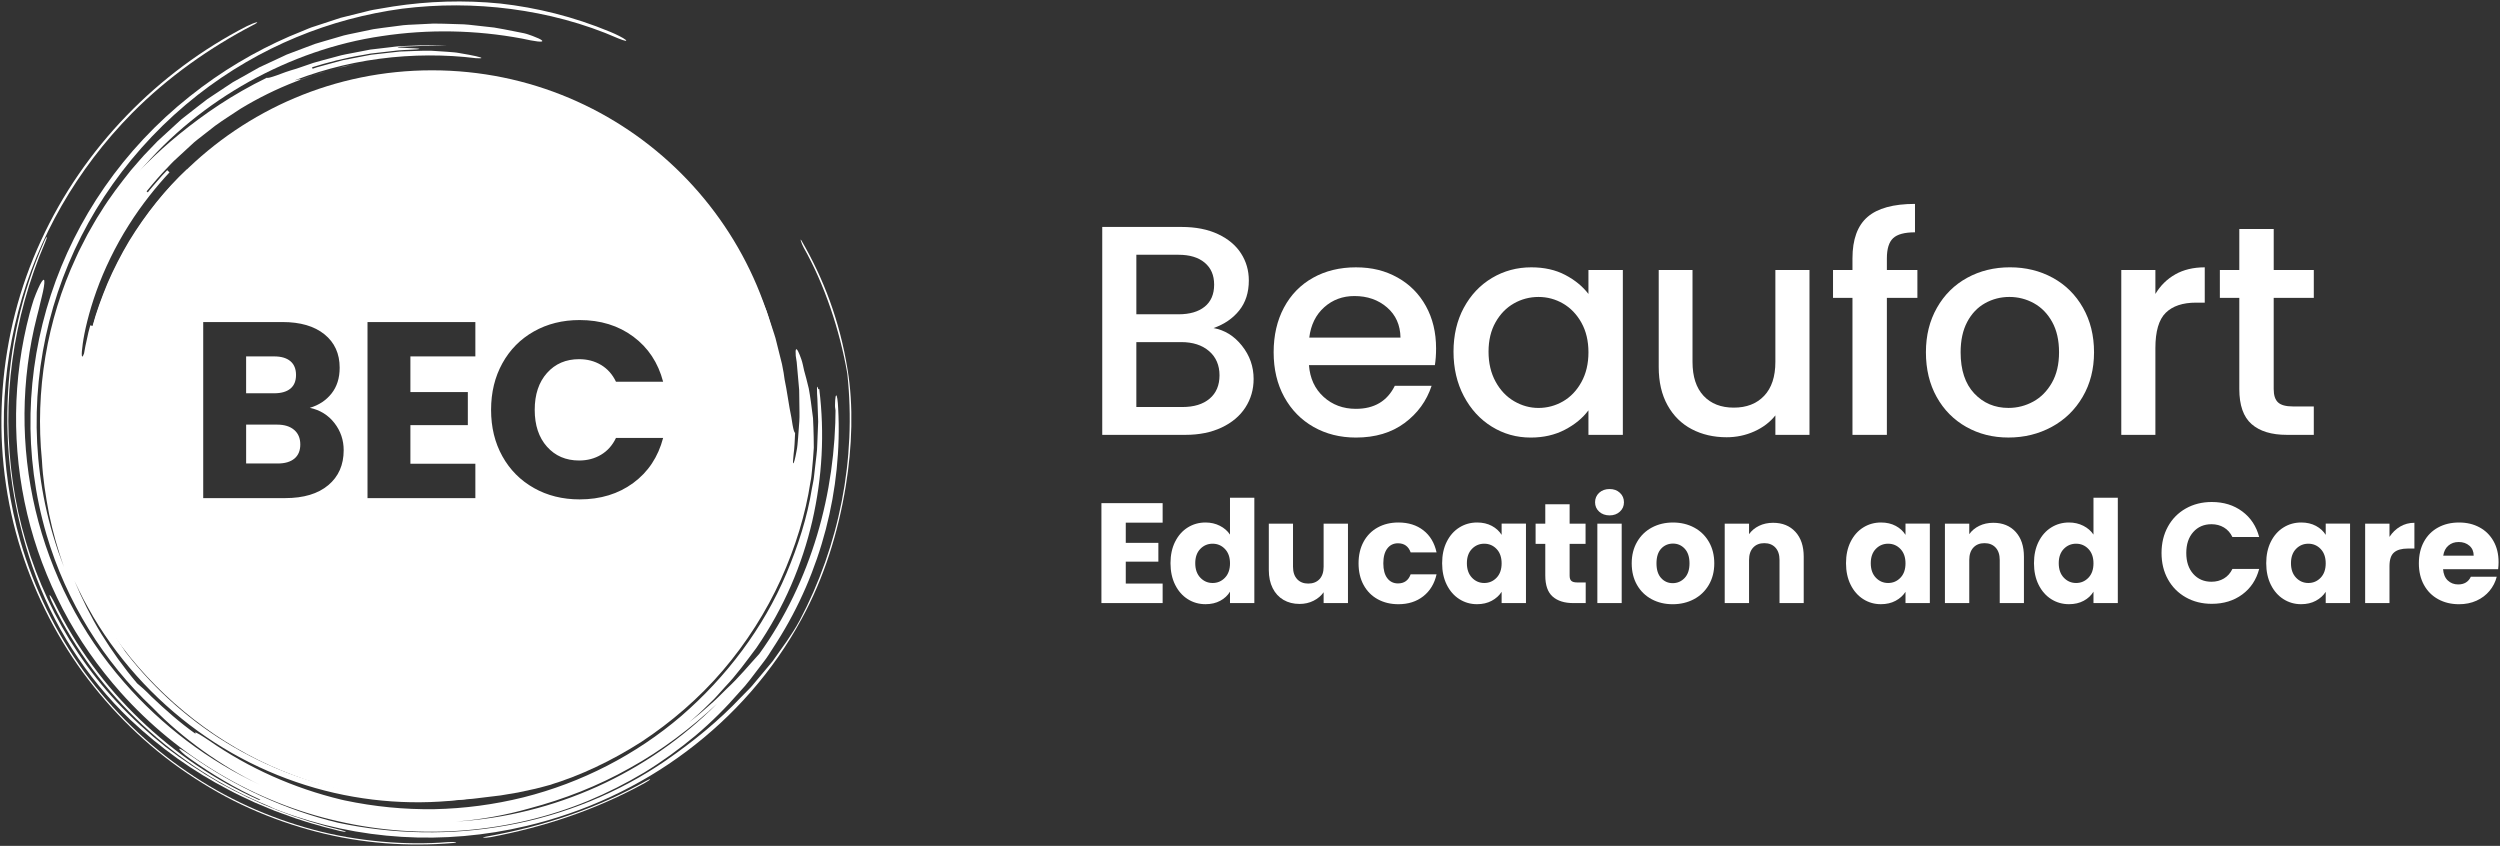
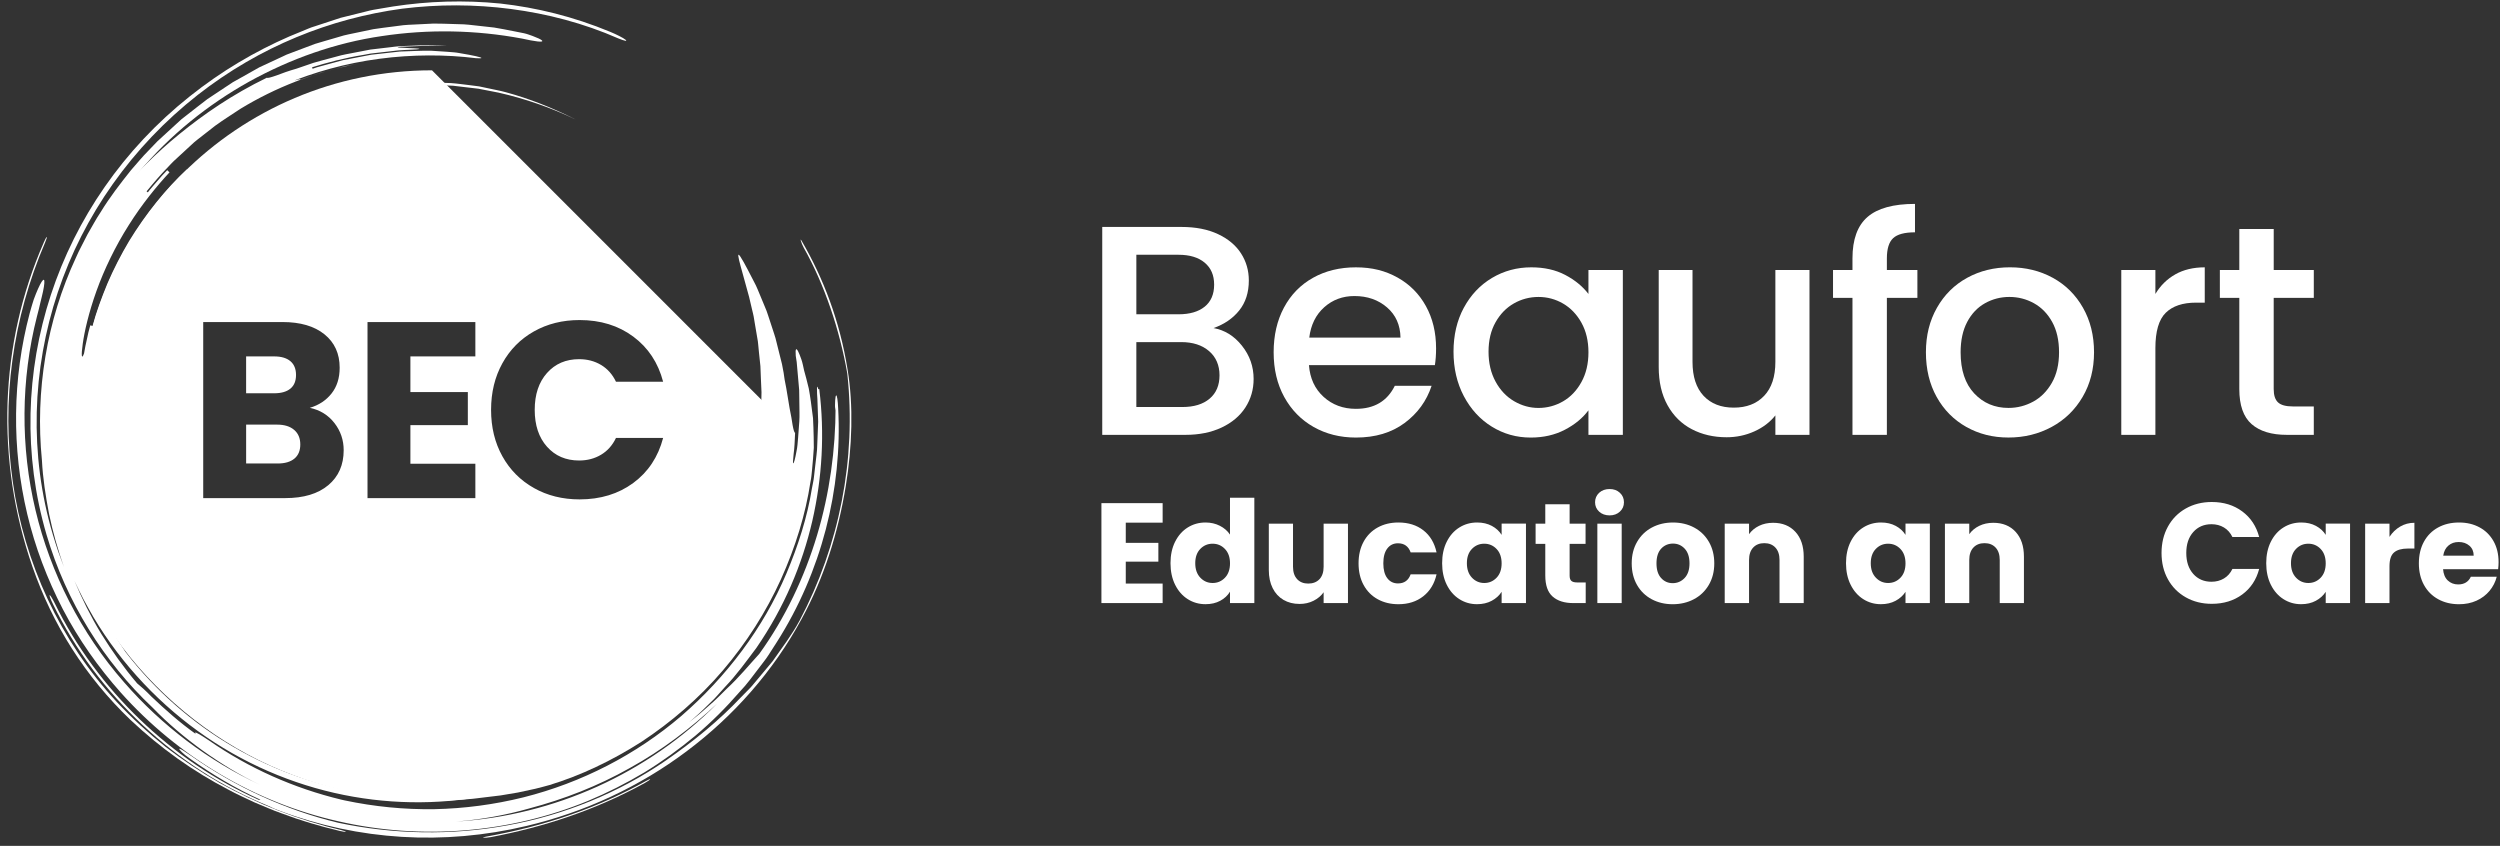
<svg xmlns="http://www.w3.org/2000/svg" id="Layer_1" viewBox="0 0 1773.75 600.16">
  <rect x="0" y="0" width="1773.75" height="600.16" fill="#333333" stroke="none" />
  <defs>
    <style>.cls-1{fill:#fff;}</style>
  </defs>
  <g>
    <path class="cls-1" d="m206.03,275.74c2.67-2.19,4-5.43,4-9.7s-1.33-7.53-4-9.79c-2.67-2.25-6.49-3.38-11.48-3.38h-19.93v26.16h19.93c4.98,0,8.81-1.1,11.48-3.29Z" />
    <path class="cls-1" d="m208.7,305.01c-2.91-2.49-6.91-3.74-12.01-3.74h-22.06v27.58h22.42c5.1,0,9.04-1.16,11.83-3.47,2.79-2.31,4.18-5.66,4.18-10.05s-1.45-7.83-4.36-10.32Z" />
-     <path class="cls-1" d="m306.5,49.89c-138.18,0-250.19,112.02-250.19,250.19s112.01,250.19,250.19,250.19,250.19-112.01,250.19-250.19S444.68,49.89,306.5,49.89Zm-73.61,294.36c-7.3,6.11-17.47,9.16-30.52,9.16h-58.19v-124.92h56.23c12.69,0,22.63,2.91,29.81,8.72,7.18,5.81,10.77,13.7,10.77,23.67,0,7.36-1.93,13.46-5.78,18.33-3.86,4.87-8.99,8.25-15.39,10.14,7.23,1.54,13.05,5.13,17.44,10.77,4.39,5.64,6.58,12.07,6.58,19.31,0,10.44-3.65,18.71-10.94,24.82Zm104.38-91.37h-46.09v25.27h40.75v23.49h-40.75v27.4h46.09v24.38h-76.52v-124.92h76.52v24.38Zm50.83,64.06c5.81,6.53,13.4,9.79,22.78,9.79,5.81,0,11-1.36,15.57-4.09,4.57-2.73,8.1-6.7,10.59-11.92h33.45c-3.56,13.52-10.62,24.17-21.18,31.94-10.56,7.77-23.25,11.66-38.08,11.66-12.1,0-22.93-2.7-32.47-8.1-9.55-5.4-16.99-12.9-22.33-22.51-5.34-9.61-8.01-20.58-8.01-32.92s2.67-23.34,8.01-33.01c5.34-9.67,12.78-17.2,22.33-22.6,9.55-5.4,20.37-8.1,32.47-8.1,14.83,0,27.52,3.91,38.08,11.74,10.56,7.83,17.62,18.51,21.18,32.03h-33.45c-2.49-5.22-6.02-9.19-10.59-11.92-4.57-2.73-9.76-4.09-15.57-4.09-9.37,0-16.97,3.26-22.78,9.79-5.81,6.53-8.72,15.24-8.72,26.16s2.91,19.64,8.72,26.16Z" />
+     <path class="cls-1" d="m306.5,49.89c-138.18,0-250.19,112.02-250.19,250.19s112.01,250.19,250.19,250.19,250.19-112.01,250.19-250.19Zm-73.61,294.36c-7.3,6.11-17.47,9.16-30.52,9.16h-58.19v-124.92h56.23c12.69,0,22.63,2.91,29.81,8.72,7.18,5.81,10.77,13.7,10.77,23.67,0,7.36-1.93,13.46-5.78,18.33-3.86,4.87-8.99,8.25-15.39,10.14,7.23,1.54,13.05,5.13,17.44,10.77,4.39,5.64,6.58,12.07,6.58,19.31,0,10.44-3.65,18.71-10.94,24.82Zm104.38-91.37h-46.09v25.27h40.75v23.49h-40.75v27.4h46.09v24.38h-76.52v-124.92h76.52v24.38Zm50.83,64.06c5.81,6.53,13.4,9.79,22.78,9.79,5.81,0,11-1.36,15.57-4.09,4.57-2.73,8.1-6.7,10.59-11.92h33.45c-3.56,13.52-10.62,24.17-21.18,31.94-10.56,7.77-23.25,11.66-38.08,11.66-12.1,0-22.93-2.7-32.47-8.1-9.55-5.4-16.99-12.9-22.33-22.51-5.34-9.61-8.01-20.58-8.01-32.92s2.67-23.34,8.01-33.01c5.34-9.67,12.78-17.2,22.33-22.6,9.55-5.4,20.37-8.1,32.47-8.1,14.83,0,27.52,3.91,38.08,11.74,10.56,7.83,17.62,18.51,21.18,32.03h-33.45c-2.49-5.22-6.02-9.19-10.59-11.92-4.57-2.73-9.76-4.09-15.57-4.09-9.37,0-16.97,3.26-22.78,9.79-5.81,6.53-8.72,15.24-8.72,26.16s2.91,19.64,8.72,26.16Z" />
  </g>
  <path class="cls-1" d="m42.37,225.09c2.72-10.84,6.49-21.29,10.49-31.7-18.38,43.65-24.9,93.09-18.07,141.09,6.68,48.03,27.1,94.26,57.62,131.88,30.57,37.5,70.88,66.83,115.34,83.5,22.12,8.62,45.25,13.8,68.34,16.58,23.13,2.38,46.33,2.29,68.86-.85,2.83-.34,6.37-.77,10.26-1.24,3.87-.65,8.09-1.36,12.32-2.07,4.2-.91,8.39-1.81,12.24-2.64,3.84-.9,7.28-1.92,10.06-2.64,21.94-6.66,44.23-17.2,65.41-30.76,21-13.86,40.79-30.86,57.6-50.53,16.82-19.67,30.8-41.75,41.21-64.64,10.35-22.9,17.55-46.45,20.97-69.13.6-2.8.85-5.62,1.11-8.38.24-2.76.48-5.46.72-8.12.19-2.65.37-5.24.55-7.78-.03-2.54-.06-5.02-.09-7.44-.11-4.83-.24-9.37-.48-13.58-.5-4.22-1.01-8.11-1.51-11.62-.53-3.52-.95-6.67-1.5-9.41-.67-2.71-1.25-5.04-1.73-6.95-1.02-3.73-1.58-5.82-1.58-5.82-.61-2.75-1.12-5.5-1.94-7.84-.81-2.35-1.6-4.33-2.26-5.62-1.32-2.59-2.15-2.42-1.73,3.07.21,1.36.44,2.84.68,4.44.14,1.61.29,3.32.45,5.11.32,3.59.67,7.52,1.03,11.63.09,1.02.18,2.06.27,3.1.02,1.05.03,2.1.05,3.17.03,2.12.06,4.27.09,6.41-.01,4.28.25,8.57-.04,12.67-.3,4.1-.59,8.02-.85,11.61-.29,3.58-.53,6.82-1.12,9.51-.99,5.39-1.83,8.72-2.38,8.64-.28-.04-.08-2.74.34-6.79.58-4.03.8-9.45,1.03-14.88-.56-.03-1.16-2.09-1.75-5.31-.27-1.64-.57-3.53-.9-5.58-.4-2.09-.83-4.34-1.28-6.66-.89-4.65-1.46-9.62-2.33-14.04-.92-4.42-1.6-8.33-1.88-10.96-.25-1.31-.65-3.43-1.16-6.14-.67-2.69-1.5-5.98-2.42-9.67-.46-1.84-.94-3.78-1.44-5.79-.48-2.01-.99-4.1-1.74-6.17-1.37-4.17-2.8-8.54-4.23-12.9-.65-2.2-1.51-4.32-2.41-6.41-.87-2.09-1.73-4.16-2.57-6.18-1.73-4.01-3.12-7.92-4.97-11.2-3.43-6.67-6.13-11.84-7.41-14.09-7.76-13.81-2.3,1.55,3.85,24.71.69,2.93,1.41,5.99,2.15,9.15.35,1.58.82,3.14,1.1,4.78.27,1.64.54,3.29.82,4.96.57,3.32,1.14,6.69,1.71,10.06.71,3.34.76,6.82,1.19,10.18.36,3.37.71,6.7,1.05,9.97.19,3.28.24,6.5.38,9.58.14,3.08.27,6.05.4,8.86-.05,2.82-.11,5.49-.15,7.95-.55,19.7-2.81.01-4.49.15.11,2.42.21,4.69.31,6.84.11,2.16.11,4.2-.08,6.16-.31,3.92-.6,7.54-.88,11.16-.17,3.63-.91,7.19-1.44,11.08-.25,1.95-.52,3.96-.79,6.1-.25,2.14-.43,4.4-.92,6.76-.07-.01-.32.86-.71,2.45-.37,1.6-.91,3.91-1.57,6.77-.32,1.43-.66,3-1.03,4.69-.39,1.68-1.01,3.43-1.54,5.3-1.1,3.73-2.32,7.83-3.59,12.16-3.22,8.42-6.44,17.8-10.74,26.23-.99,2.14-1.97,4.26-2.93,6.34-1.03,2.04-2.2,3.95-3.24,5.85-2.11,3.78-4.08,7.32-5.83,10.46,0,0-1.22,2.07-4.42,7.15-1.66,2.5-3.57,5.93-6.52,9.91-3.08,3.89-6.62,8.76-11.26,14.28-6.55,7.07-6.14,7.47-5.73,7.85q-.41-.38-.82-.77c-1.46,1.94-3.32,4.34-5.63,6.73-2.37,2.33-5.01,4.82-7.66,7.29-2.77,2.34-5.53,4.68-8.07,6.82-2.52,2.16-4.97,3.93-6.77,5.55q-.34-.45-.68-.89c-14.54,12.69-31.93,21.45-49.32,29.49q-.22-.52-.44-1.03c-8.8,3.82-17.88,6.84-18.06,6.26l-.35-1.07c-2.32.57-5.13,1.52-8.13,2.4-3,.84-6.15,1.73-9.01,2.53-5.77,1.41-10.44,2.37-10.54,1.84q.11.55.22,1.1c-18.73,3.7-35.52,4.53-50.97,3.98-15.47-.61-29.64-2.73-43.48-6.03-18.44-4.49-37.36-11.63-55.76-21.29-18.29-9.84-36.1-22.2-51.9-37.33-15.98-14.93-29.87-32.43-41.08-51.35-5.69-9.42-10.36-19.37-14.62-29.39-4.19-10.06-7.41-20.39-10.17-30.7-2.16-9.2-4.78-18.45-4.23-8.83-1.7-9.42-3.19-18.93-3.74-28.49-.36-4.77-.59-7.75-.75-9.86-.21-2.09-.45-3.29-.69-4.49-.53-2.4-.84-4.82-.54-14.46,1.38-38.61,12.72-76.99,33-110.06,20.04-33.22,49.09-60.96,82.55-80.41l12.76-6.98,13.28-5.94,3.31-1.49,3.43-1.22,6.85-2.44,6.84-2.45,7.02-1.9,7.02-1.9,3.51-.96,3.57-.68,14.29-2.72,14.46-1.61,3.61-.41,3.64-.12,7.27-.25,7.27-.26,7.27.31,7.27.29,3.63.15,3.61.43,14.45,1.7,14.28,2.78c18.92,4.28,37.33,10.71,54.85,19.13-17.36-8.75-33.3-14.96-49.8-19.45-4.11-1.14-8.34-1.84-12.54-2.79-2.11-.44-4.23-.89-6.36-1.34-2.15-.34-4.34-.56-6.53-.84-4.4-.49-8.86-1.19-13.46-1.5-4.61-.15-9.34-.3-14.23-.46,0-.47.03-1.98-9.81-1.53-3.69.1-7.42.2-11.17.3-3.74.4-7.5.81-11.27,1.22-7.6.53-15.04,2.43-22.54,3.71-3.76.62-7.36,1.91-11.02,2.81-3.62,1.05-7.31,1.84-10.81,3.08-3.5,1.26-6.97,2.5-10.4,3.73-1.71.61-3.42,1.21-5.11,1.82-1.66.69-3.27,1.46-4.89,2.17-26.06,11.13-46.4,25.31-58.5,33.94-2.1,1.35-4.06,2.87-6.25,4.61-2.21,1.74-4.66,3.68-7.59,5.99-1.45,1.19-3.06,2.44-4.72,3.91-1.6,1.55-3.33,3.24-5.23,5.09-1.91,1.85-3.94,3.91-6,6.32-2.06,2.4-4.45,4.89-6.72,7.88,3.11-3.93,6.46-7.65,9.72-11.44l5.17-5.44c1.71-1.83,3.43-3.65,5.32-5.29-.39-.4-1.18-1.21-1.18-1.21-14.85,13.65-29.2,31.5-41.06,50.88-5.8,9.77-11,19.91-15.37,30.08-4.2,10.23-7.96,20.35-10.55,30.15,0,0-1.08-.29-1.63-.43l-1.32,4.93-1.09,4.98c-.72,3.32-1.51,6.63-2.01,10-1.76,4.88-2.12,1.6-.92-6.87,1.16-8.46,4.23-22.05,9.68-37.27,5.42-15.22,13.47-31.92,22.93-46.82,9.38-14.95,20.12-28.02,28.95-37.5-.41-.38-1.22-1.15-1.63-1.54-2.43,2.51-4.82,5.05-7.04,7.74-2.23,2.68-4.63,5.22-6.73,8.01l-.88-.7c4.98-6.11,10.01-11.97,15.33-17.4,1.32-1.36,2.58-2.78,3.94-4.08l4.14-3.82c2.75-2.54,5.48-5.05,8.2-7.56,2.63-2.61,5.65-4.72,8.5-7.01,2.88-2.25,5.75-4.5,8.61-6.73,5.86-4.28,12.04-8.05,18.03-12.09,24.7-14.98,52.02-25.78,82.97-31.85-2.58.51-5.82,1.07-9.36,1.83-3.49.95-7.3,1.99-11.1,3.03-7.69,1.82-15.01,4.83-19.98,6.53-.1-.26-.2-.53-1.51-.28-1.28.32-3.93.81-8.69,3.08,19.47-8.16,42.5-14.66,66.04-17.72,23.53-3.17,47.46-3.04,68.44-.44,5.28.35,5.39-.2.19-1.39-2.6-.59-6.53-1.34-11.8-2.22-2.63-.53-5.63-.68-8.95-.94-3.34-.22-7-.46-11-.72-8.02-.15-15.37.41-22.38.57-6.98.78-13.62,1.52-20.26,2.26-6.56,1.27-13.13,2.53-20.02,3.86-3.39.92-6.86,1.87-10.45,2.84-1.79.49-3.62.99-5.48,1.5-1.87.47-3.75,1.04-5.63,1.77l-.35-1.07c10.24-3.23,23.25-6.68,36.51-8.8l4.94-.92c1.65-.25,3.32-.38,4.96-.58,3.29-.37,6.54-.74,9.71-1.1,6.32-.94,12.37-.88,17.73-1.29,10.78-.95-21.63-.92-10.91-1.86l16.26-.64c5.42-.24,10.84.12,16.29-.01-4.07-.16-8.32-.33-12.68-.5-4.37.01-8.86.29-13.44.44-2.29.09-4.6.19-6.92.28-2.32.14-4.64.5-6.98.75-4.67.55-9.39,1.11-14.1,1.66-4.66.9-9.32,1.8-13.94,2.69-2.3.48-4.63.81-6.87,1.4-2.25.61-4.48,1.21-6.69,1.8-4.41,1.23-8.79,2.27-12.96,3.55-4.13,1.42-8.14,2.8-12,4.12-2.59.83-5.25,1.48-7.63,2.39-2.39.88-4.62,1.7-6.55,2.41-3.87,1.36-6.54,2.1-6.78,1.59-24.64,11.95-44.98,26.08-61.99,39.93-17.07,13.84-30.53,27.8-41.57,40.38-3.59,4.22-13.73,17.64-22.59,35.07-9.06,17.31-16.7,38.37-20.87,54.54Z" />
  <g>
    <path class="cls-1" d="m370.12,27.32c-32.57-6.07-66.17-6.71-99.08-1.74-32.96,4.76-64.97,16.13-94.33,32.37-29.3,16.35-56.11,37.91-78.05,64.05-22.01,26.02-39.35,56.31-50.53,89.09.15.05.24.28.23.79-.07,1.29-.52,3.46-1.19,5.94-.63,2.49-1.33,5.35-2.18,7.91-4.62,14.73-8.01,29.79-10.15,45.09-2.89,28.52-1.58,57.44,4.6,85.19-2.52-11.09-3.86-22.39-4.98-33.64-.69-11.29-1.17-22.59-.43-33.82.11-6.74,1.44-11.96,2.12-11.17.7.69.83,6.79.7,13.74-.93,30.16,3.56,62.31,13.31,91.92,9.56,29.69,23.7,56.85,38.76,79.36,21.21,27.51,47.58,50.64,76.94,67.64,29.32,17.1,61.56,28.21,94.21,33.02,32.65,4.83,65.71,3.51,96.82-3.7,31.14-7.13,60.3-19.91,85.82-36.96,1.95-1.44,4.41-2.91,5.62-3.34,1.54-.66,1.31-.11-.42,1.19-25.78,18.88-56.54,33.6-90.33,41.71-33.74,8.16-70.45,9.69-106.87,3.32-36.41-6.31-72.47-20.59-104.39-42.43-31.91-21.79-59.76-50.95-80.09-85.12-2.36-4.24-4.83-8.4-7.07-12.68-2.11-4.34-4.4-8.59-6.35-12.99,5.39,12.81,11.61,25.46,19.04,37.63,7.5,12.12,15.92,23.92,25.44,35.14,2.39,1.92,6.07,5.17,10.05,9.3,10,9.5,20.34,18.67,31.57,26.63-.37-.48-.52-.82-.44-.99.46-.5,4.78,2.21,9.86,5.63,28.33,19.69,60.25,33.87,93.93,41.97.82.15,1.58.33,2.35.53,20.91,4.42,42.28,6.53,63.6,6.21,21.31-.45,42.54-3.27,63.16-8.39,41.22-10.35,79.91-30.23,112.06-57.77,31.97-27.7,58.13-62.24,74.58-101.14,8.17-19.41,14.75-39.62,18.09-60.47.45-2.6,1.12-5.16,1.39-7.78l.9-7.86c.5-5.25,1.47-10.45,1.48-15.74l.63-15.81-.54-15.81c-.28-2.32-.29-5.93-.31-7.63.06-1.99.48-1.71.95.59.25-.1.58-.75.7.02,3.84,31.13,2.1,62.44-4.97,93.32-7.15,30.85-19.96,61.37-39.6,89.94-7.15,9.53-14.12,19.26-22.38,27.87l-5.97,6.64c-1.95,2.25-4.21,4.2-6.3,6.32-2.15,2.05-4.21,4.21-6.44,6.17l-6.69,5.89c2.39-1.93,4.77-3.85,7.14-5.76,2.35-1.93,4.55-4,6.82-5.97,4.62-3.87,8.72-8.14,12.88-12.24,8.6-7.95,15.69-16.69,22.96-24.63,18.32-25.43,32-54.25,40.95-84.08,8.96-29.87,13.13-60.79,13.15-91.09l-.36,2.51c-.18-5.39.14-10.43.76-10.62.59-.6,1.22,3.78,1.44,9.31,3.07,57.04-11.92,115.98-43.48,165.59l-5.96,9.28c-1.96,3.12-4.37,5.91-6.54,8.88-4.48,5.84-8.77,11.86-13.89,17.19-9.66,11.17-20.16,21.63-31.51,31.2-11.41,9.47-23.46,18.24-36.18,26.02-12.79,7.65-26.13,14.41-39.93,20.18-55.34,22.82-118.11,28-177.09,14.48-59.09-13.21-113.76-45.85-154.34-91.25-16.09-18.07-30.1-37.96-41.23-59.33-11.06-21.39-19.67-44.02-25.2-67.38-11.1-46.71-10.6-96.05,1.74-142.58.94-3.45,1.91-6.72,2.86-9.67,1.04-2.92,2.13-5.5,3.07-7.64,1.91-4.27,3.43-6.72,4.14-6.32.62.41.38,3.52-.61,8.17-.46,2.33-1.22,5.02-1.91,8.04-.67,3.02-1.48,6.3-2.4,9.71-11.47,45.04-11.75,92.54-1.05,137.44,10.67,44.88,32.23,87.22,62.84,122.15,26.82,30.84,59.88,55.77,96.46,72.74-14.25-6.75-27.74-15.03-40.52-24.15-12.76-9.16-24.77-19.32-35.62-30.52-34.76-32.7-61.38-75.31-75.32-122.73-16.65-56.64-14.63-116.09,3.07-170.19,17.75-54.15,51.4-103.33,98.41-140.73,22.73-18.15,46.48-32.02,70.62-42.55,3.05-1.25,6.08-2.5,9.09-3.75,3.03-1.21,5.99-2.62,9.1-3.51,6.17-2.02,12.28-4.03,18.36-6.03,6.22-1.55,12.4-3.08,18.55-4.61,3.07-.86,6.2-1.35,9.32-1.86l9.36-1.58c24.98-3.81,50.32-4.64,76.1-2.08,25.72,2.88,51.8,9.25,77.8,20.02,4.57,1.87,9.47,4.37,11.02,5.65,1.56,1.33-.53.92-5.11-.92-24.8-10.89-50.56-17.53-76.28-20.9-25.74-3.36-51.56-3.39-77.11-.2-50.98,6.92-100.93,26.74-144.96,61.13-46.58,36.54-81.09,85.4-99.33,140.04-18.22,54.53-20.5,115.05-3.46,172.23,1.22,3.84,2.33,7.7,3.65,11.48,1.38,3.76,2.76,7.51,4.14,11.26-4.32-12.4-7.93-24.95-10.55-37.62-2.43-12.7-4.41-25.38-5.06-38.08-4.87-49.27,3.43-99.34,24.11-143.78,1.2-2.82,2.57-5.56,3.99-8.28,1.4-2.72,2.75-5.48,4.19-8.18,3.11-5.28,5.92-10.73,9.35-15.83,6.39-10.48,13.9-20.23,21.58-29.83,4.11-4.57,7.92-9.43,12.31-13.78l6.41-6.68,6.83-6.26,6.84-6.28,3.43-3.13,3.67-2.86c4.91-3.78,9.73-7.71,14.71-11.42,4.02-2.67,8.03-5.33,12.03-7.99,2.01-1.32,3.97-2.7,6-3.97l6.27-3.51c4.17-2.35,8.34-4.7,12.5-7.04,4.33-2.01,8.65-4.02,12.97-6.03l6.47-3.03,6.67-2.53,13.35-5.03c4.53-1.41,9.12-2.67,13.67-4.02l6.84-2c2.29-.61,4.64-1,6.96-1.52l13.96-2.92c4.69-.77,9.42-1.26,14.14-1.9l7.09-.92c2.36-.3,4.75-.29,7.13-.45l14.3-.71c4.77-.06,9.55.22,14.34.32l7.19.22c2.4.06,4.77.47,7.16.68,4.78.53,9.56,1.06,14.35,1.59,4.76.72,9.48,1.77,14.23,2.66,2.41.42,4.77.9,6.98,1.39,2.22.47,4.21,1.29,5.99,1.89,3.54,1.3,6.08,2.48,6.8,3.25,1.42,1.61-5.06.67-14.45-1.42Zm5.37,546.27c-16.78,4.8-34.15,7.89-51.7,9.29,34.45-2.07,68.48-10.56,99.96-24.78,31.47-14.22,60.44-34.17,84.96-58.8-18.46,17.3-39.18,33.12-61.87,45.61-22.52,12.77-46.86,22.2-71.35,28.68Z" />
    <path class="cls-1" d="m458.24,554.16c-17.67,9.88-36.64,18.22-55.87,24.75-19.22,6.56-38.69,11.32-57.36,14.66-1.78.32-2.84.66-1.89.77.97.11,3.09-.07,5.17-.41,17.9-3.43,36.72-8.16,55.32-14.58,18.6-6.39,36.96-14.48,53.97-23.88,2.08-1.1,3.64-2.25,3.66-2.57.2-.4-1.27.37-3.01,1.26Z" />
-     <path class="cls-1" d="m318.2,597.43c-15.69,1.32-31.66,1.14-47.67-.31-16-1.48-32.08-4.12-47.89-8.36-31.6-8.47-62.49-22.21-90.18-41.4-27.87-18.95-52.44-43.08-72.72-70.7-20.09-27.77-35.55-59.18-45.18-92.4-15.56-54.05-15.46-110.5-1.69-163.03,13.71-52.62,41.73-101.2,80.72-140.81,25.71-26,55.94-47,85.73-62.51,2.58-1.28,3.92-2.25,2.83-2.09-1.27.2-4.16,1.37-7.04,2.77C112.09,50.92,59.24,104.81,29.01,170.86-1.49,236.68-7.51,314.18,13.05,384.16c9.83,33.25,25.39,64.92,45.79,92.94,20.56,27.87,45.51,52.33,73.88,71.47,14.15,9.58,28.97,18.07,44.41,24.95,15.43,6.9,31.32,12.45,47.41,16.61,32.2,8.4,65.24,10.65,96.91,7.98,1.7-.13,2.6-.5,1.95-.64-1.08-.07-3.54-.16-5.21-.02Z" />
    <path class="cls-1" d="m31.09,171.98C-.54,243.95-3.2,326.57,23.06,402.22c14.22,40.84,37.29,77.7,69.52,108.56,21.78,20.45,44.77,36.66,69.36,49.43,6.06,3.37,12.43,6.1,18.67,9.11,6.43,2.62,12.75,5.55,19.39,7.82,13.1,5,26.79,9,41.06,12.41,1.88.45,3.8.73,4.33.6.12-.2-1.17-.68-3.07-1.14-30.89-7.25-59.66-18.6-86.48-33.55-13.33-7.63-26.14-16.15-38.42-25.62-12.14-9.65-23.69-20.23-34.59-31.82-40.34-43.4-65.58-98.88-73.73-156.04-8.3-57.27-.13-116.27,22.9-169.9.98-2.28,1.38-3.77,1.25-3.96-.33,0-1.32,1.84-2.18,3.86Z" />
    <path class="cls-1" d="m99.06,468.01c24.79,30.84,58.09,57.09,94.7,73.45,36.63,16.38,75.97,22.8,110.38,20.69,1.83-.13,2.08-.4.87-.63-1.19-.23-3.7-.37-5.41-.26-33.84,1.39-72.12-5.51-107.32-22.1-35.31-16.33-67.23-41.84-91.38-71.38-2.44-2.75-4.45-5.18-5.08-5.2-.41.12.78,2.46,3.23,5.44Z" />
    <path class="cls-1" d="m472.59,539.47c-33.69,23.16-72.45,38.86-112.44,46.08-40,7.33-81.12,6.46-120.25-1.81-37.36-9.04-72.78-25.37-104.1-47.35-4.53-3.09-8.2-5.62-8.6-5.11-.32.4,2.8,3.71,7.38,6.83,15.8,11.33,32.58,21.28,50.28,29.32-.6-.06-.89.02-.82.27-62.46-27.82-114.97-78.02-145.24-139.74-1.68-3.42-3.26-5.86-3.55-5.68-.4.15.71,3.05,2.38,6.47,7.88,16.09,17.24,31.45,27.87,45.84,10.67,14.37,22.71,27.66,35.72,39.84,13.03,12.17,27.12,23.2,42.07,32.85,14.96,9.64,30.83,17.81,47.22,24.55,2.35,1.2,5.11,2.47,8.14,3.5,56,21.02,116.38,24.55,174.68,10.73,41.57-9.81,80.29-27.86,113.69-52.92,33.4-24.99,61.63-56.88,81.73-94.01,15.99-29.26,25.9-61.17,31.33-94.28,4.54-27.81,5.5-57.18,1.28-82.6-5.64-35.06-17.25-64.78-32.37-90.98-.88-1.61-1.21-1.63-.75-.31.24,1.03,1.23,3.39,1.98,4.73,14.81,26.25,25.59,58.57,30.94,89.36,6.56,60.67-5.71,122-33.83,175.21-5.58,10.38-12.68,19.57-19.22,28.96-3.67,4.4-7.33,8.78-10.99,13.15-1.88,2.14-3.55,4.45-5.6,6.44l-5.98,6.09c-15.62,16.54-33.41,31.01-52.96,44.57Z" />
  </g>
  <g>
    <g>
      <path class="cls-1" d="m881.16,245.28c5.52,6.93,8.28,14.79,8.28,23.56,0,7.5-1.95,14.26-5.84,20.27-3.89,6.02-9.52,10.75-16.87,14.22-7.36,3.47-15.92,5.2-25.68,5.2h-59.01v-147.51h56.25c10.05,0,18.68,1.7,25.89,5.09,7.22,3.4,12.66,7.96,16.34,13.69,3.68,5.73,5.52,12.13,5.52,19.21,0,8.49-2.27,15.57-6.79,21.23-4.53,5.66-10.61,9.84-18.25,12.52,7.92,1.42,14.65,5.59,20.16,12.52Zm-74.92-22.29h29.93c7.92,0,14.11-1.8,18.57-5.41,4.46-3.61,6.69-8.81,6.69-15.6s-2.23-11.85-6.69-15.6c-4.46-3.75-10.65-5.62-18.57-5.62h-29.93v42.24Zm52,59.85c4.67-3.96,7-9.48,7-16.56s-2.48-12.95-7.43-17.19c-4.96-4.25-11.53-6.37-19.74-6.37h-31.84v46.06h32.69c8.21,0,14.65-1.98,19.31-5.94Z" />
      <path class="cls-1" d="m1018.06,259.08h-89.36c.71,9.34,4.17,16.84,10.4,22.5,6.22,5.66,13.87,8.49,22.92,8.49,13.02,0,22.21-5.45,27.59-16.34h26.11c-3.54,10.75-9.94,19.56-19.21,26.43-9.27,6.86-20.77,10.29-34.49,10.29-11.18,0-21.19-2.51-30.04-7.53-8.84-5.02-15.78-12.1-20.8-21.23-5.02-9.13-7.53-19.7-7.53-31.73s2.44-22.6,7.32-31.73c4.88-9.13,11.74-16.16,20.59-21.12,8.84-4.95,19-7.43,30.46-7.43s20.87,2.41,29.5,7.22c8.63,4.81,15.35,11.57,20.16,20.27,4.81,8.7,7.22,18.71,7.22,30.03,0,4.39-.29,8.35-.85,11.89Zm-24.41-19.53c-.14-8.91-3.33-16.06-9.55-21.44-6.23-5.38-13.94-8.07-23.13-8.07-8.35,0-15.49,2.65-21.44,7.96s-9.48,12.49-10.61,21.54h64.74Z" />
      <path class="cls-1" d="m1038.6,218.33c4.88-9.05,11.53-16.09,19.95-21.12,8.42-5.02,17.72-7.54,27.91-7.54,9.2,0,17.23,1.8,24.09,5.41,6.86,3.61,12.34,8.1,16.45,13.48v-16.98h24.41v116.95h-24.41v-17.4c-4.11,5.52-9.69,10.12-16.77,13.8-7.08,3.68-15.14,5.52-24.2,5.52-10.05,0-19.25-2.58-27.59-7.75-8.35-5.16-14.96-12.38-19.85-21.65-4.88-9.27-7.32-19.77-7.32-31.52s2.44-22.14,7.32-31.2Zm83.42,10.61c-3.33-5.94-7.68-10.47-13.05-13.58-5.38-3.11-11.18-4.67-17.4-4.67s-12.03,1.52-17.41,4.56c-5.38,3.04-9.73,7.5-13.05,13.37-3.33,5.87-4.99,12.84-4.99,20.91s1.66,15.14,4.99,21.23c3.32,6.09,7.71,10.72,13.16,13.9,5.45,3.18,11.21,4.78,17.3,4.78s12.03-1.56,17.4-4.67c5.38-3.11,9.73-7.67,13.05-13.69,3.32-6.01,4.99-13.05,4.99-21.12s-1.67-15.07-4.99-21.01Z" />
      <path class="cls-1" d="m1283.83,191.58v116.95h-24.2v-13.8c-3.82,4.81-8.81,8.6-14.96,11.36s-12.7,4.14-19.63,4.14c-9.2,0-17.44-1.91-24.73-5.73-7.29-3.82-13.02-9.48-17.19-16.98-4.18-7.5-6.26-16.56-6.26-27.17v-68.77h23.98v65.16c0,10.47,2.62,18.5,7.85,24.09,5.23,5.59,12.38,8.38,21.44,8.38s16.24-2.79,21.54-8.38c5.31-5.59,7.96-13.62,7.96-24.09v-65.16h24.2Z" />
      <path class="cls-1" d="m1360.39,211.32h-21.65v97.21h-24.41v-97.21h-13.8v-19.74h13.8v-8.28c0-13.44,3.57-23.24,10.72-29.4,7.14-6.16,18.36-9.23,33.64-9.23v20.16c-7.36,0-12.52,1.38-15.49,4.14-2.97,2.76-4.46,7.53-4.46,14.33v8.28h21.65v19.74Z" />
      <path class="cls-1" d="m1395.09,302.91c-8.92-5.02-15.92-12.1-21.01-21.23-5.09-9.13-7.64-19.7-7.64-31.73s2.62-22.43,7.85-31.63c5.23-9.2,12.38-16.27,21.44-21.23,9.05-4.95,19.17-7.43,30.35-7.43s21.29,2.48,30.35,7.43c9.05,4.95,16.2,12.03,21.44,21.23,5.23,9.2,7.85,19.74,7.85,31.63s-2.69,22.43-8.07,31.62c-5.38,9.2-12.7,16.31-21.97,21.33-9.27,5.02-19.49,7.53-30.67,7.53s-21.01-2.51-29.93-7.53Zm47.44-17.94c5.45-2.97,9.87-7.43,13.27-13.37,3.4-5.94,5.09-13.16,5.09-21.65s-1.63-15.67-4.88-21.54c-3.26-5.87-7.57-10.29-12.95-13.27-5.38-2.97-11.18-4.46-17.4-4.46s-11.99,1.49-17.3,4.46c-5.31,2.97-9.52,7.4-12.63,13.27-3.11,5.87-4.67,13.05-4.67,21.54,0,12.6,3.22,22.32,9.66,29.18,6.44,6.86,14.54,10.29,24.3,10.29,6.23,0,12.06-1.49,17.51-4.46Z" />
      <path class="cls-1" d="m1543.36,194.66c5.87-3.32,12.84-4.99,20.91-4.99v25.05h-6.16c-9.48,0-16.66,2.41-21.54,7.22-4.88,4.81-7.32,13.16-7.32,25.05v61.55h-24.2v-116.95h24.2v16.98c3.54-5.94,8.24-10.58,14.12-13.9Z" />
      <path class="cls-1" d="m1613.19,211.32v64.74c0,4.39,1.02,7.53,3.08,9.44,2.05,1.91,5.55,2.87,10.51,2.87h14.86v20.16h-19.1c-10.9,0-19.25-2.55-25.05-7.64-5.8-5.09-8.7-13.37-8.7-24.83v-64.74h-13.8v-19.74h13.8v-29.08h24.41v29.08h28.44v19.74h-28.44Z" />
    </g>
    <g>
      <path class="cls-1" d="m798.73,370.82v14.34h23.13v13.33h-23.13v15.55h26.16v13.84h-43.43v-70.9h43.43v13.84h-26.16Z" />
      <path class="cls-1" d="m833.75,384.35c2.19-4.38,5.17-7.74,8.94-10.1,3.77-2.36,7.98-3.54,12.62-3.54,3.7,0,7.09.77,10.15,2.32,3.06,1.55,5.47,3.64,7.22,6.26v-26.16h17.27v74.74h-17.27v-8.08c-1.62,2.69-3.92,4.85-6.92,6.46-3,1.62-6.48,2.42-10.45,2.42-4.65,0-8.85-1.19-12.62-3.59-3.77-2.39-6.75-5.79-8.94-10.2-2.19-4.41-3.28-9.51-3.28-15.3s1.09-10.87,3.28-15.25Zm35.35,5.15c-2.39-2.49-5.3-3.74-8.74-3.74s-6.35,1.23-8.74,3.69c-2.39,2.46-3.59,5.84-3.59,10.15s1.19,7.73,3.59,10.25c2.39,2.52,5.3,3.79,8.74,3.79s6.35-1.25,8.74-3.74c2.39-2.49,3.59-5.89,3.59-10.2s-1.2-7.71-3.59-10.2Z" />
      <path class="cls-1" d="m956.38,371.53v56.36h-17.27v-7.68c-1.75,2.49-4.12,4.49-7.12,6.01-3,1.52-6.31,2.27-9.95,2.27-4.31,0-8.12-.96-11.41-2.88-3.3-1.92-5.86-4.7-7.68-8.33-1.82-3.64-2.73-7.91-2.73-12.83v-32.93h17.17v30.6c0,3.77.98,6.7,2.93,8.79,1.95,2.09,4.58,3.13,7.88,3.13s6.03-1.04,7.98-3.13c1.95-2.09,2.93-5.02,2.93-8.79v-30.6h17.27Z" />
      <path class="cls-1" d="m967.47,384.35c2.39-4.38,5.72-7.74,10-10.1,4.28-2.36,9.17-3.54,14.7-3.54,7.07,0,12.98,1.85,17.73,5.56,4.75,3.7,7.86,8.92,9.34,15.65h-18.38c-1.55-4.31-4.54-6.46-8.99-6.46-3.17,0-5.69,1.23-7.57,3.69-1.89,2.46-2.83,5.98-2.83,10.55s.94,8.1,2.83,10.55c1.88,2.46,4.41,3.69,7.57,3.69,4.44,0,7.44-2.15,8.99-6.46h18.38c-1.48,6.6-4.61,11.78-9.39,15.55-4.78,3.77-10.67,5.66-17.67,5.66-5.52,0-10.42-1.18-14.7-3.54-4.28-2.36-7.61-5.72-10-10.1-2.39-4.38-3.58-9.49-3.58-15.35s1.19-10.97,3.58-15.35Z" />
      <path class="cls-1" d="m1026.47,384.35c2.19-4.38,5.17-7.74,8.94-10.1,3.77-2.36,7.98-3.54,12.62-3.54,3.97,0,7.46.81,10.45,2.42,3,1.62,5.3,3.74,6.92,6.36v-7.98h17.27v56.36h-17.27v-7.98c-1.68,2.63-4.02,4.75-7.02,6.36-3,1.62-6.48,2.42-10.45,2.42-4.58,0-8.75-1.19-12.52-3.59-3.77-2.39-6.75-5.79-8.94-10.2-2.19-4.41-3.28-9.51-3.28-15.3s1.09-10.87,3.28-15.25Zm35.35,5.15c-2.39-2.49-5.3-3.74-8.74-3.74s-6.35,1.23-8.74,3.69c-2.39,2.46-3.58,5.84-3.58,10.15s1.19,7.73,3.58,10.25c2.39,2.52,5.3,3.79,8.74,3.79s6.35-1.25,8.74-3.74c2.39-2.49,3.58-5.89,3.58-10.2s-1.2-7.71-3.58-10.2Z" />
      <path class="cls-1" d="m1125.06,413.24v14.65h-8.79c-6.26,0-11.14-1.53-14.64-4.6-3.5-3.06-5.25-8.06-5.25-15v-22.42h-6.87v-14.34h6.87v-13.74h17.27v13.74h11.31v14.34h-11.31v22.62c0,1.68.4,2.9,1.21,3.64.81.74,2.15,1.11,4.04,1.11h6.16Z" />
      <path class="cls-1" d="m1134.58,362.99c-1.92-1.78-2.88-3.99-2.88-6.62s.96-4.93,2.88-6.72c1.92-1.78,4.39-2.68,7.42-2.68s5.4.89,7.32,2.68c1.92,1.79,2.88,4.02,2.88,6.72s-.96,4.83-2.88,6.62c-1.92,1.79-4.36,2.68-7.32,2.68s-5.5-.89-7.42-2.68Zm16.01,8.53v56.36h-17.27v-56.36h17.27Z" />
      <path class="cls-1" d="m1171.89,425.16c-4.41-2.36-7.88-5.72-10.4-10.1-2.52-4.38-3.79-9.49-3.79-15.35s1.28-10.89,3.84-15.3c2.56-4.41,6.06-7.79,10.5-10.15,4.44-2.36,9.43-3.54,14.95-3.54s10.5,1.18,14.95,3.54c4.44,2.36,7.94,5.74,10.5,10.15,2.56,4.41,3.84,9.51,3.84,15.3s-1.3,10.89-3.89,15.3c-2.59,4.41-6.13,7.79-10.61,10.15-4.48,2.36-9.48,3.54-15,3.54s-10.49-1.18-14.9-3.54Zm23.33-15.05c2.32-2.42,3.48-5.89,3.48-10.4s-1.13-7.98-3.38-10.4c-2.26-2.42-5.03-3.64-8.33-3.64s-6.16,1.2-8.38,3.59c-2.22,2.39-3.33,5.88-3.33,10.45s1.09,7.98,3.28,10.4c2.19,2.42,4.93,3.64,8.23,3.64s6.11-1.21,8.43-3.64Z" />
      <path class="cls-1" d="m1273.83,377.34c3.94,4.28,5.91,10.15,5.91,17.62v32.93h-17.17v-30.6c0-3.77-.98-6.7-2.93-8.79-1.95-2.09-4.58-3.13-7.88-3.13s-5.93,1.04-7.88,3.13c-1.95,2.09-2.93,5.02-2.93,8.79v30.6h-17.27v-56.36h17.27v7.47c1.75-2.49,4.11-4.46,7.07-5.91,2.96-1.45,6.3-2.17,10-2.17,6.6,0,11.87,2.14,15.81,6.41Z" />
      <path class="cls-1" d="m1313.02,384.35c2.19-4.38,5.17-7.74,8.94-10.1,3.77-2.36,7.98-3.54,12.62-3.54,3.97,0,7.46.81,10.45,2.42,3,1.62,5.3,3.74,6.92,6.36v-7.98h17.27v56.36h-17.27v-7.98c-1.68,2.63-4.02,4.75-7.02,6.36-3,1.62-6.48,2.42-10.45,2.42-4.58,0-8.75-1.19-12.52-3.59-3.77-2.39-6.75-5.79-8.94-10.2-2.19-4.41-3.28-9.51-3.28-15.3s1.09-10.87,3.28-15.25Zm35.35,5.15c-2.39-2.49-5.3-3.74-8.74-3.74s-6.35,1.23-8.74,3.69c-2.39,2.46-3.58,5.84-3.58,10.15s1.19,7.73,3.58,10.25c2.39,2.52,5.3,3.79,8.74,3.79s6.35-1.25,8.74-3.74c2.39-2.49,3.58-5.89,3.58-10.2s-1.2-7.71-3.58-10.2Z" />
      <path class="cls-1" d="m1430.07,377.34c3.94,4.28,5.91,10.15,5.91,17.62v32.93h-17.17v-30.6c0-3.77-.98-6.7-2.93-8.79-1.95-2.09-4.58-3.13-7.88-3.13s-5.93,1.04-7.88,3.13c-1.95,2.09-2.93,5.02-2.93,8.79v30.6h-17.27v-56.36h17.27v7.47c1.75-2.49,4.11-4.46,7.07-5.91,2.96-1.45,6.3-2.17,10-2.17,6.6,0,11.87,2.14,15.81,6.41Z" />
-       <path class="cls-1" d="m1446.39,384.35c2.19-4.38,5.17-7.74,8.94-10.1,3.77-2.36,7.98-3.54,12.62-3.54,3.7,0,7.09.77,10.15,2.32,3.06,1.55,5.47,3.64,7.22,6.26v-26.16h17.27v74.74h-17.27v-8.08c-1.62,2.69-3.92,4.85-6.92,6.46-3,1.62-6.48,2.42-10.45,2.42-4.65,0-8.85-1.19-12.62-3.59-3.77-2.39-6.75-5.79-8.94-10.2-2.19-4.41-3.28-9.51-3.28-15.3s1.09-10.87,3.28-15.25Zm35.35,5.15c-2.39-2.49-5.3-3.74-8.74-3.74s-6.35,1.23-8.74,3.69c-2.39,2.46-3.58,5.84-3.58,10.15s1.19,7.73,3.58,10.25c2.39,2.52,5.3,3.79,8.74,3.79s6.35-1.25,8.74-3.74c2.39-2.49,3.58-5.89,3.58-10.2s-1.2-7.71-3.58-10.2Z" />
      <path class="cls-1" d="m1538.15,373.6c3.03-5.49,7.25-9.76,12.68-12.83,5.42-3.06,11.56-4.6,18.43-4.6,8.42,0,15.62,2.22,21.61,6.67,5.99,4.44,10,10.5,12.02,18.18h-18.99c-1.41-2.96-3.42-5.22-6.01-6.77-2.59-1.55-5.54-2.32-8.84-2.32-5.32,0-9.63,1.85-12.93,5.56-3.3,3.7-4.95,8.65-4.95,14.85s1.65,11.14,4.95,14.85c3.3,3.7,7.61,5.56,12.93,5.56,3.3,0,6.24-.77,8.84-2.32,2.59-1.55,4.6-3.8,6.01-6.77h18.99c-2.02,7.68-6.03,13.72-12.02,18.13-5.99,4.41-13.2,6.62-21.61,6.62-6.87,0-13.01-1.53-18.43-4.6-5.42-3.06-9.65-7.32-12.68-12.78-3.03-5.45-4.54-11.68-4.54-18.68s1.51-13.25,4.54-18.74Z" />
      <path class="cls-1" d="m1611.16,384.35c2.19-4.38,5.17-7.74,8.94-10.1,3.77-2.36,7.98-3.54,12.62-3.54,3.97,0,7.46.81,10.45,2.42,3,1.62,5.3,3.74,6.92,6.36v-7.98h17.27v56.36h-17.27v-7.98c-1.68,2.63-4.02,4.75-7.02,6.36-3,1.62-6.48,2.42-10.45,2.42-4.58,0-8.75-1.19-12.52-3.59-3.77-2.39-6.75-5.79-8.94-10.2-2.19-4.41-3.28-9.51-3.28-15.3s1.09-10.87,3.28-15.25Zm35.35,5.15c-2.39-2.49-5.3-3.74-8.74-3.74s-6.35,1.23-8.74,3.69c-2.39,2.46-3.58,5.84-3.58,10.15s1.19,7.73,3.58,10.25c2.39,2.52,5.3,3.79,8.74,3.79s6.35-1.25,8.74-3.74c2.39-2.49,3.58-5.89,3.58-10.2s-1.2-7.71-3.58-10.2Z" />
      <path class="cls-1" d="m1702.92,373.6c3.03-1.78,6.4-2.68,10.1-2.68v18.28h-4.75c-4.31,0-7.54.93-9.7,2.78-2.16,1.85-3.23,5.1-3.23,9.75v26.16h-17.27v-56.36h17.27v9.39c2.02-3.1,4.54-5.54,7.58-7.32Z" />
      <path class="cls-1" d="m1772.45,403.85h-39.09c.27,3.5,1.4,6.18,3.38,8.03,1.99,1.85,4.43,2.78,7.32,2.78,4.31,0,7.3-1.82,8.99-5.45h18.38c-.94,3.7-2.64,7.04-5.1,10-2.46,2.96-5.54,5.29-9.24,6.97-3.7,1.68-7.85,2.52-12.42,2.52-5.52,0-10.44-1.18-14.75-3.54-4.31-2.36-7.68-5.72-10.1-10.1-2.42-4.38-3.64-9.49-3.64-15.35s1.19-10.97,3.58-15.35c2.39-4.38,5.74-7.74,10.05-10.1,4.31-2.36,9.26-3.54,14.85-3.54s10.3,1.15,14.54,3.43c4.24,2.29,7.56,5.56,9.95,9.8,2.39,4.24,3.58,9.19,3.58,14.85,0,1.62-.1,3.3-.3,5.05Zm-17.37-9.59c0-2.96-1.01-5.32-3.03-7.07-2.02-1.75-4.54-2.63-7.57-2.63s-5.34.84-7.32,2.52c-1.99,1.68-3.22,4.07-3.69,7.17h21.61Z" />
    </g>
  </g>
</svg>